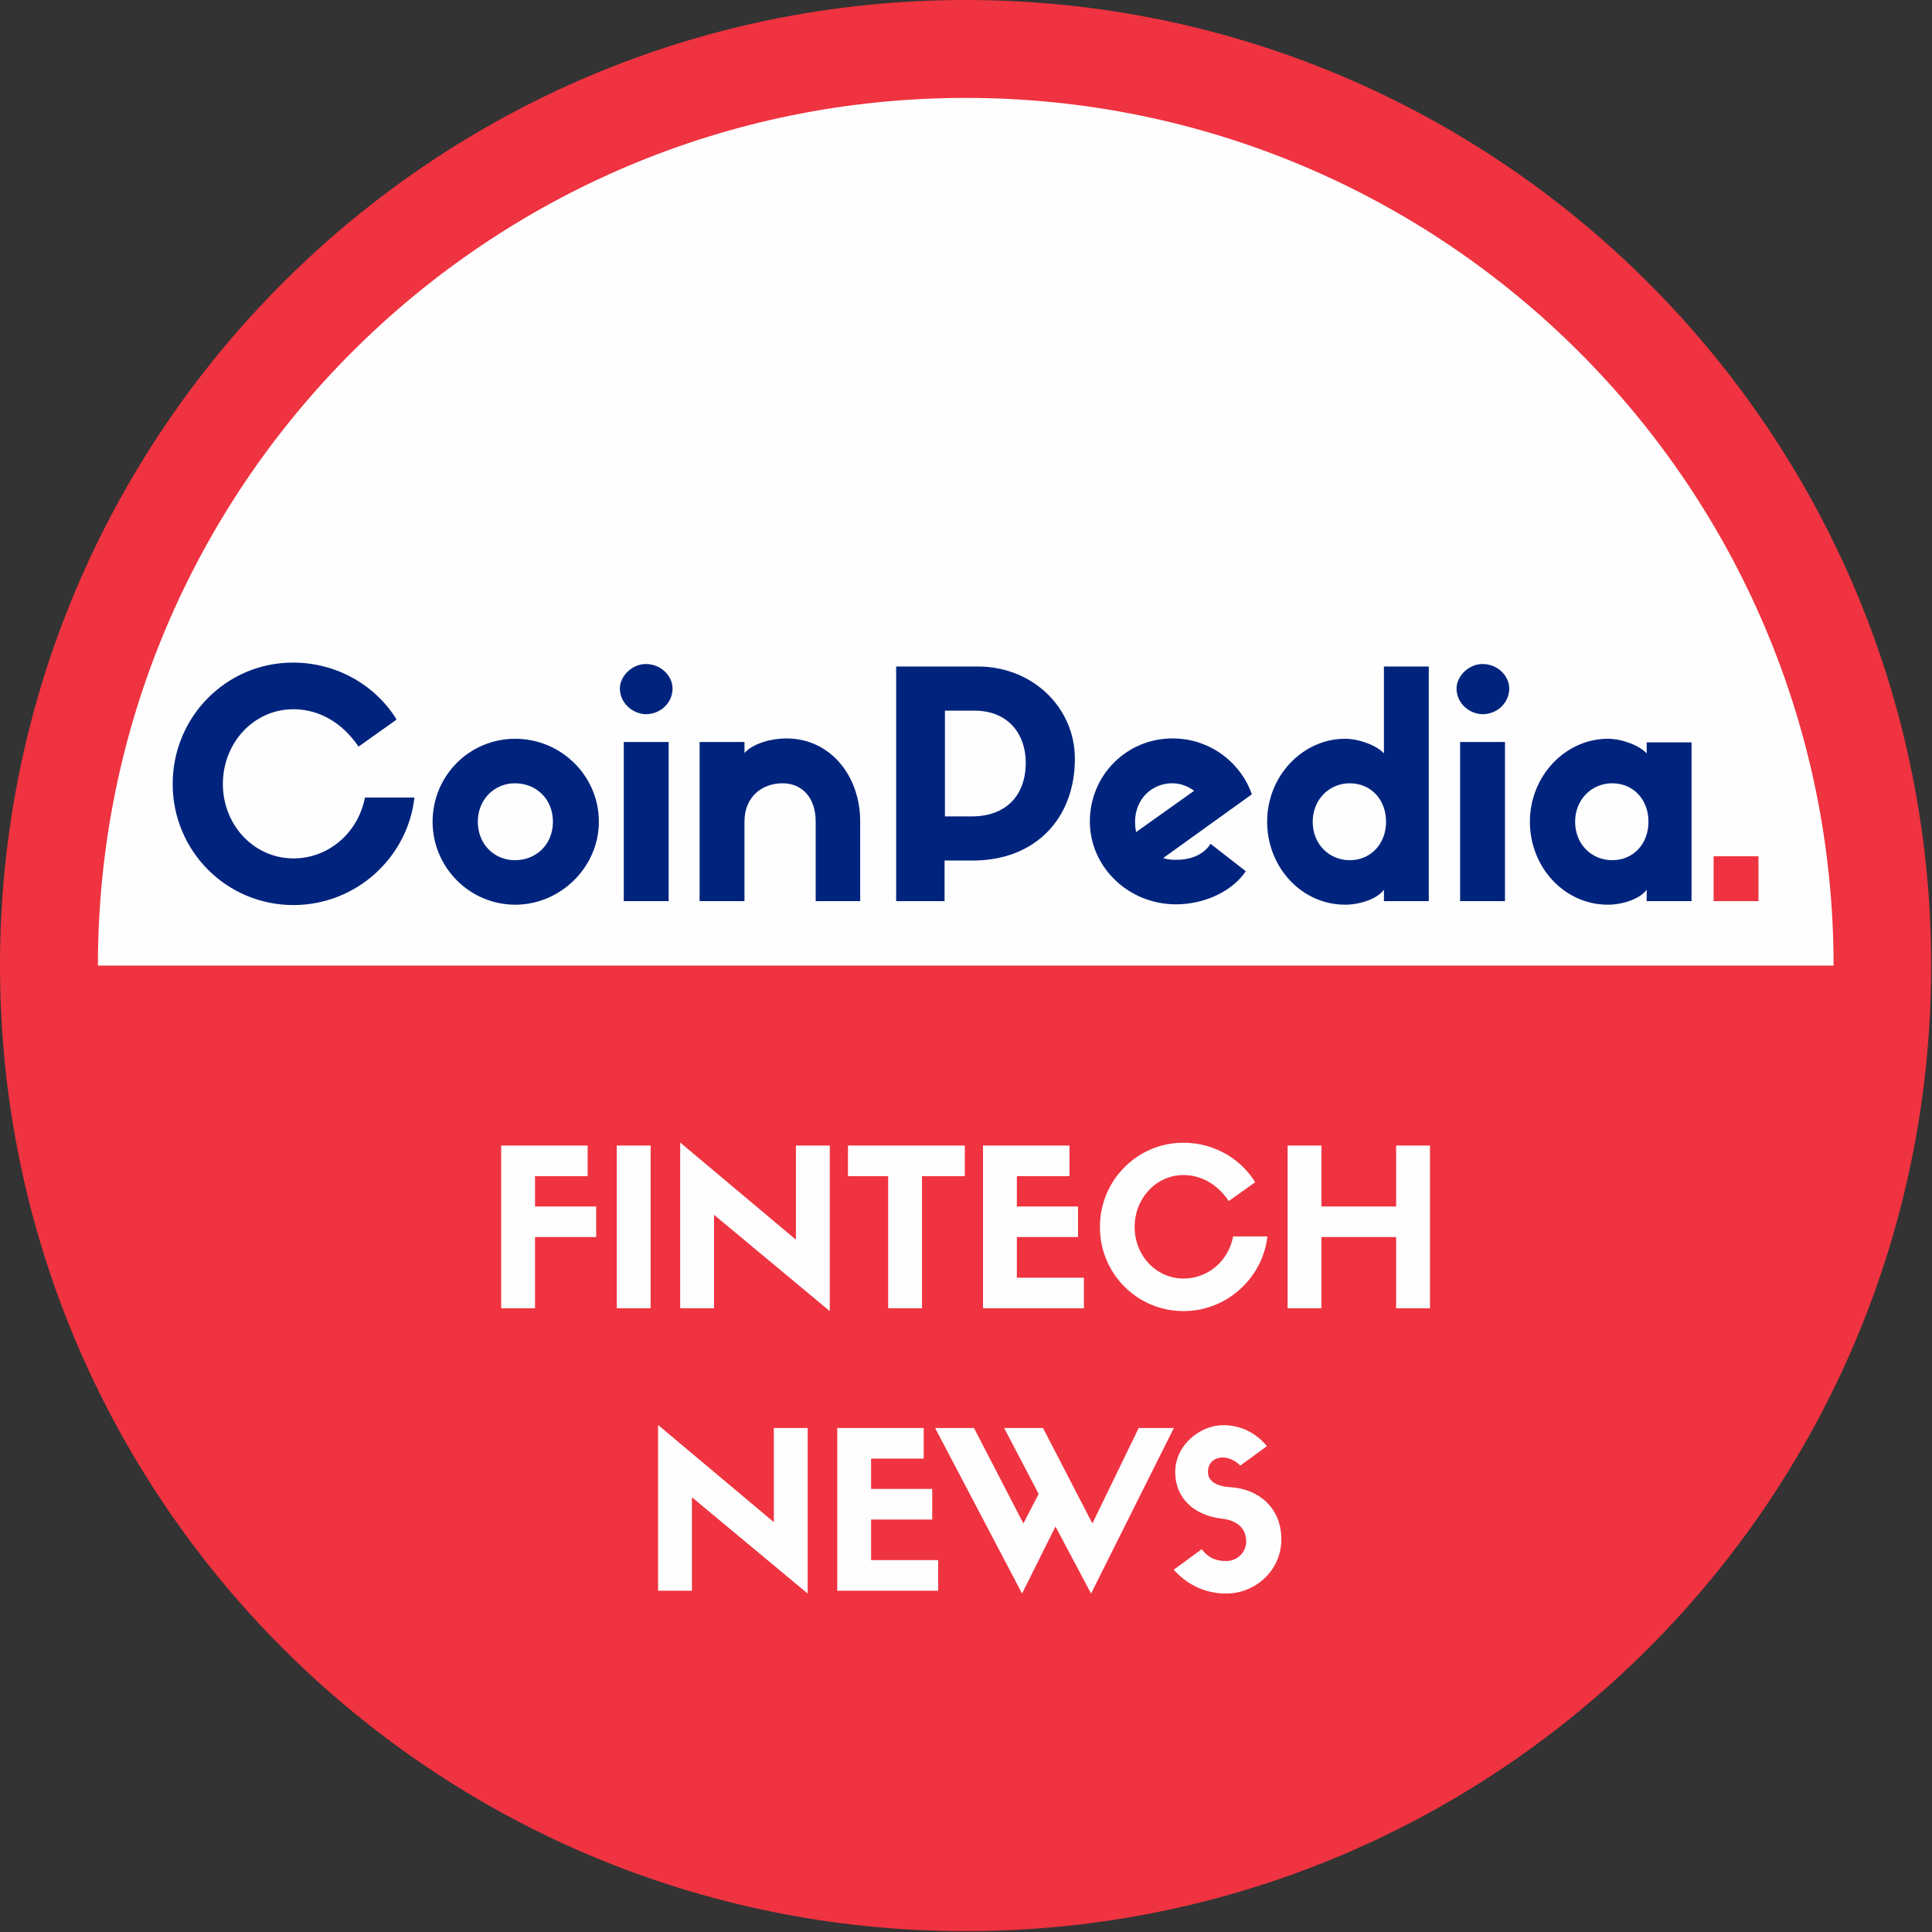
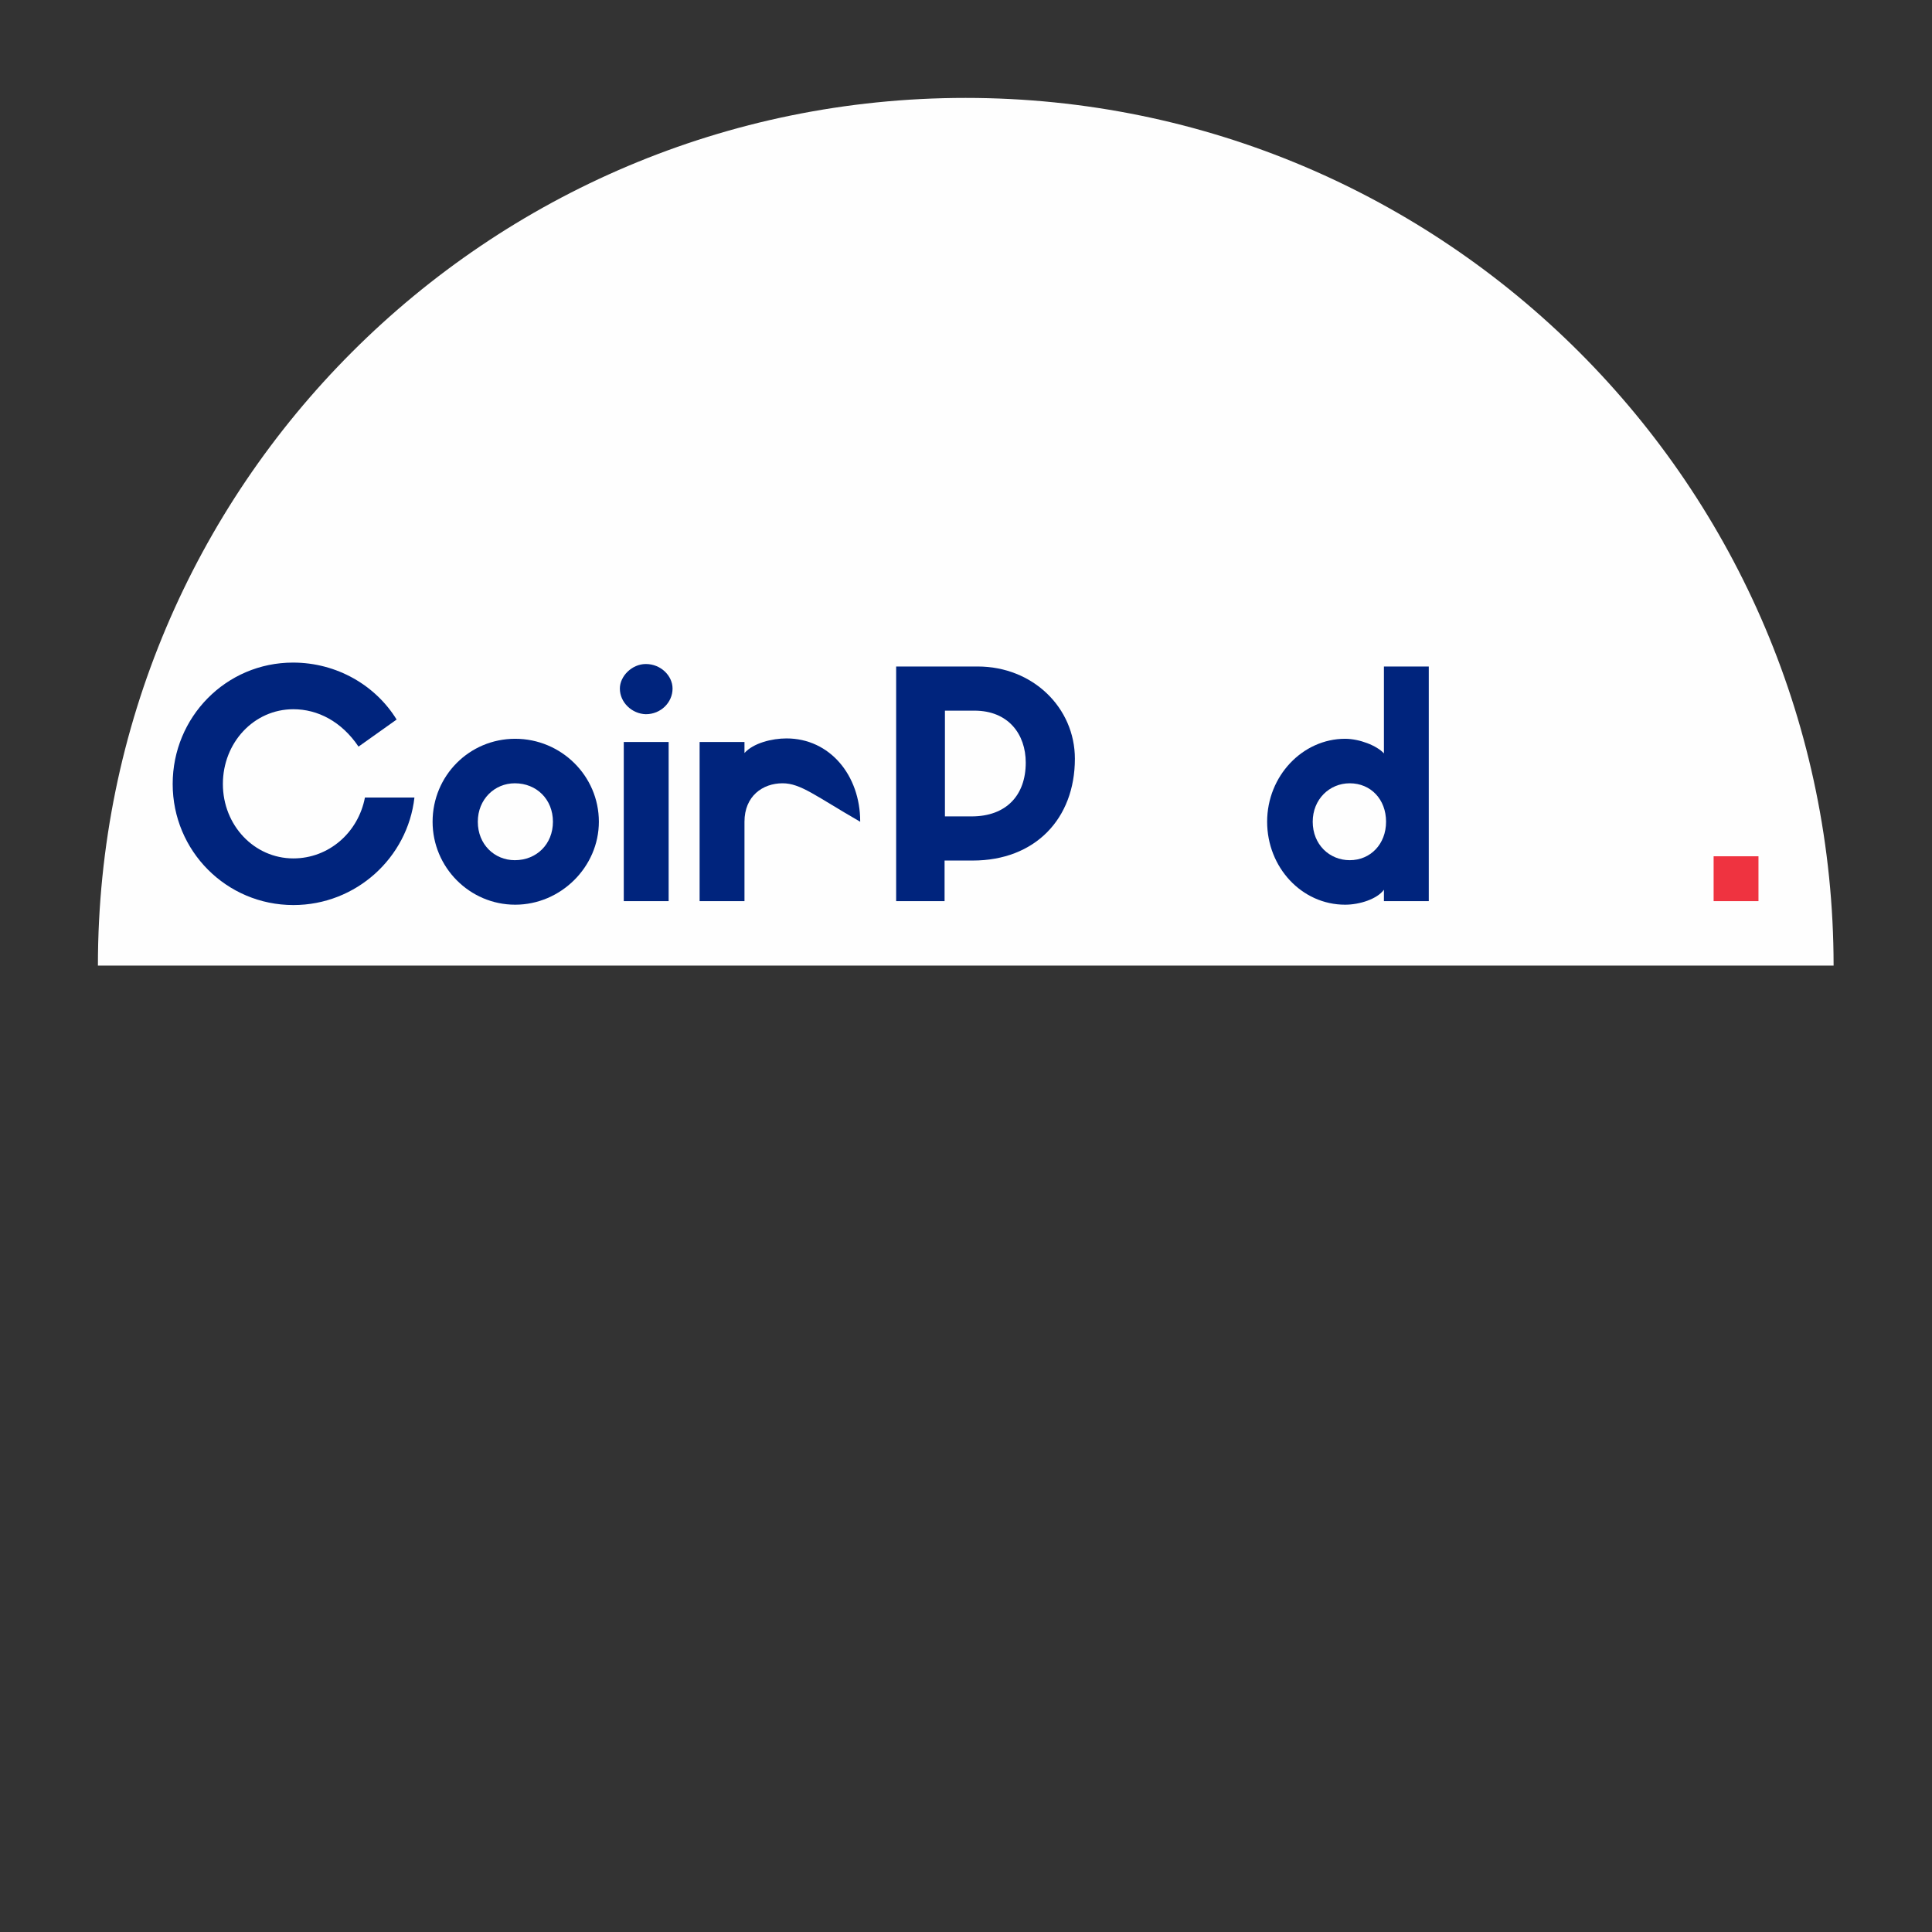
<svg xmlns="http://www.w3.org/2000/svg" width="519" height="519" viewBox="0 0 519 519" fill="none">
  <rect x="0" y="0" width="519" height="519" fill="#333333" stroke="none" />
-   <path d="M259.387 0C402.642 0 518.774 116.13 518.774 259.387C518.774 402.642 402.642 518.772 259.387 518.772C116.132 518.772 0 402.642 0 259.387C0 116.13 116.132 0 259.387 0Z" fill="#EF3340" />
  <path d="M259.387 26.302C130.651 26.302 26.303 130.65 26.303 259.386H492.567C492.471 130.65 388.123 26.302 259.387 26.302Z" fill="#FEFEFE" />
  <path d="M111.33 214.243C109.513 230.407 95.644 243.127 78.811 243.127C60.83 243.127 46.387 228.589 46.387 210.608C46.387 192.626 60.733 177.993 78.715 177.993C90.479 177.993 100.904 184.115 106.546 193.296L96.313 200.565C91.722 193.775 85.314 190.523 78.811 190.523C68.193 190.523 59.873 199.514 59.873 210.608C59.873 221.703 68.289 230.597 78.811 230.597C88.278 230.597 96.217 223.712 98.034 214.243H111.329H111.33Z" fill="#00247D" />
  <path d="M148.536 220.746C148.536 214.722 144.136 210.417 138.303 210.417C132.851 210.417 128.356 214.722 128.356 220.746C128.356 226.868 132.851 231.076 138.303 231.076C144.136 231.076 148.536 226.771 148.536 220.746ZM160.875 220.746C160.875 232.893 150.64 243.032 138.398 243.032C126.156 243.032 116.209 232.99 116.209 220.746C116.209 208.408 126.061 198.461 138.398 198.461C150.737 198.461 160.875 208.408 160.875 220.746Z" fill="#00247D" />
  <path d="M179.524 242.074H167.567V199.321H179.62V242.074H179.524ZM166.516 184.974C166.516 181.628 169.767 178.376 173.498 178.376C177.515 178.376 180.671 181.532 180.671 184.974C180.671 188.705 177.515 191.861 173.498 191.861C169.767 191.765 166.516 188.705 166.516 184.974Z" fill="#00247D" />
-   <path d="M231.076 242.075H219.12V220.747C219.12 213.86 215.104 210.416 210.225 210.416C204.869 210.416 199.992 213.86 199.992 220.747V242.075H187.939V199.321H199.992V202.287C202.383 199.609 207.356 198.365 211.277 198.365C222.946 198.365 231.076 208.313 231.076 220.651V242.075H231.076Z" fill="#00247D" />
+   <path d="M231.076 242.075V220.747C219.12 213.86 215.104 210.416 210.225 210.416C204.869 210.416 199.992 213.86 199.992 220.747V242.075H187.939V199.321H199.992V202.287C202.383 199.609 207.356 198.365 211.277 198.365C222.946 198.365 231.076 208.313 231.076 220.651V242.075H231.076Z" fill="#00247D" />
  <path d="M261.013 219.311C270.29 219.311 275.55 213.669 275.55 204.869C275.55 197.218 270.863 190.905 261.779 190.905H253.84V219.311H261.014H261.013ZM240.736 242.074V179.044H262.638C277.463 179.044 288.75 190.139 288.75 203.817C288.75 219.981 278.037 231.171 261.299 231.171H253.744V242.074H240.737H240.736Z" fill="#00247D" />
-   <path d="M305.201 223.52L320.791 212.425C319.069 211.181 317.156 210.417 314.861 210.417C309.409 210.417 304.914 214.721 304.914 220.746C304.914 221.701 305.01 222.657 305.201 223.519V223.52ZM334.66 234.04C331.025 239.491 323.469 242.935 315.913 242.935C303.097 242.935 292.768 232.893 292.768 220.65C292.768 208.311 302.618 198.364 314.957 198.364C325.573 198.364 333.607 205.443 336.285 213.38L312.47 230.501C313.522 230.883 314.764 230.979 316.009 230.979C319.644 230.979 323.278 229.736 325.191 226.675L334.66 234.04V234.04Z" fill="#00247D" />
  <path d="M372.342 220.747C372.342 214.722 368.229 210.418 362.586 210.418C357.135 210.418 352.64 214.722 352.64 220.747C352.64 226.868 357.135 231.076 362.586 231.076C368.134 231.076 372.342 226.772 372.342 220.747ZM383.819 179.045V242.075H371.769V239.015C369.951 241.501 365.264 243.032 361.343 243.032C349.674 243.032 340.396 232.99 340.396 220.747C340.396 208.408 349.961 198.461 361.343 198.461C365.168 198.461 369.855 200.278 371.769 202.383V179.045H383.819Z" fill="#00247D" />
-   <path d="M404.287 242.075H392.237V199.322H404.287V242.075ZM391.279 184.975C391.279 181.627 394.531 178.375 398.262 178.375C402.278 178.375 405.435 181.533 405.435 184.975C405.435 188.706 402.278 191.862 398.262 191.862C394.435 191.766 391.279 188.706 391.279 184.975Z" fill="#00247D" />
-   <path d="M442.832 220.746C442.832 214.722 438.72 210.417 433.076 210.417C427.625 210.417 423.13 214.722 423.13 220.746C423.13 226.868 427.625 231.076 433.076 231.076C438.72 231.076 442.832 226.771 442.832 220.746ZM454.405 199.323V242.075H442.353V239.015C440.535 241.501 435.85 243.032 431.929 243.032C420.26 243.032 410.982 232.99 410.982 220.746C410.982 208.408 420.546 198.461 431.929 198.461C435.754 198.461 440.44 200.278 442.353 202.383V199.418H454.405V199.323Z" fill="#00247D" />
  <path d="M460.334 230.024H472.384V242.075H460.334V230.024Z" fill="#EF3340" />
-   <path d="M143.727 351.443V332.318H160.153V324.105H143.727V315.95H157.866V307.738H134.634V351.444H143.727V351.443ZM174.78 307.737H165.687V351.443H174.78V307.737ZM213.813 333.022L182.719 306.915V351.443H191.812V326.334L222.906 352.206V307.737H213.812V333.022H213.813ZM247.683 351.443V315.95H259.181V307.737H227.795V315.95H238.59V351.443H247.683ZM291.173 351.443V343.23H273.162V332.318H289.589V324.105H273.162V315.95H287.301V307.738H264.069V351.444H291.173V351.443ZM331.261 332.142C330.029 338.712 324.514 343.464 317.944 343.464C310.61 343.464 304.803 337.304 304.803 329.618C304.803 321.874 310.61 315.656 317.944 315.656C322.461 315.656 326.92 317.944 330.088 322.637L337.187 317.591C333.257 311.197 326.04 306.973 317.886 306.973C305.449 306.973 295.475 317.122 295.475 329.617C295.475 342.114 305.449 352.204 317.944 352.204C329.56 352.204 339.181 343.345 340.472 332.14H331.261V332.142ZM345.888 307.737V351.443H354.981V332.318H375.045V351.443H384.139V307.737H375.045V324.105H354.981V307.737H345.888ZM207.876 408.898L176.783 382.792V427.32H185.876V402.211L216.969 428.082V383.614H207.876V408.898H207.876ZM252.013 427.32V419.107H234.002V408.195H250.429V399.982H234.002V391.827H248.141V383.614H224.909V427.321H252.013V427.32ZM293.451 409.251L280.192 383.614H269.749L279.019 401.331L274.912 409.251L261.653 383.614H251.21L274.56 428.082L283.536 410.071L293.098 428.082L315.333 383.614H305.888L293.451 409.251ZM328.2 407.96C332.424 408.43 334.77 410.6 334.77 414.12C334.77 416.937 332.423 419.342 329.432 419.342C326.85 419.342 324.797 418.696 322.802 416.174L315.293 421.689C319.458 426.264 324.445 428.083 329.431 428.083C337.116 428.083 344.215 421.982 344.215 413.476C344.215 405.028 338.055 399.982 330.605 399.513C325.97 399.22 324.503 397.401 324.503 395.406C324.503 393.001 326.146 391.534 328.551 391.534C330.076 391.534 332.013 392.473 333.186 393.705L340.343 388.483C337 384.494 332.893 382.851 328.551 382.851C322.509 382.851 315.703 388.072 315.703 395.464C315.703 402.328 320.63 407.08 328.198 407.96H328.2Z" fill="#FEFEFE" />
</svg>